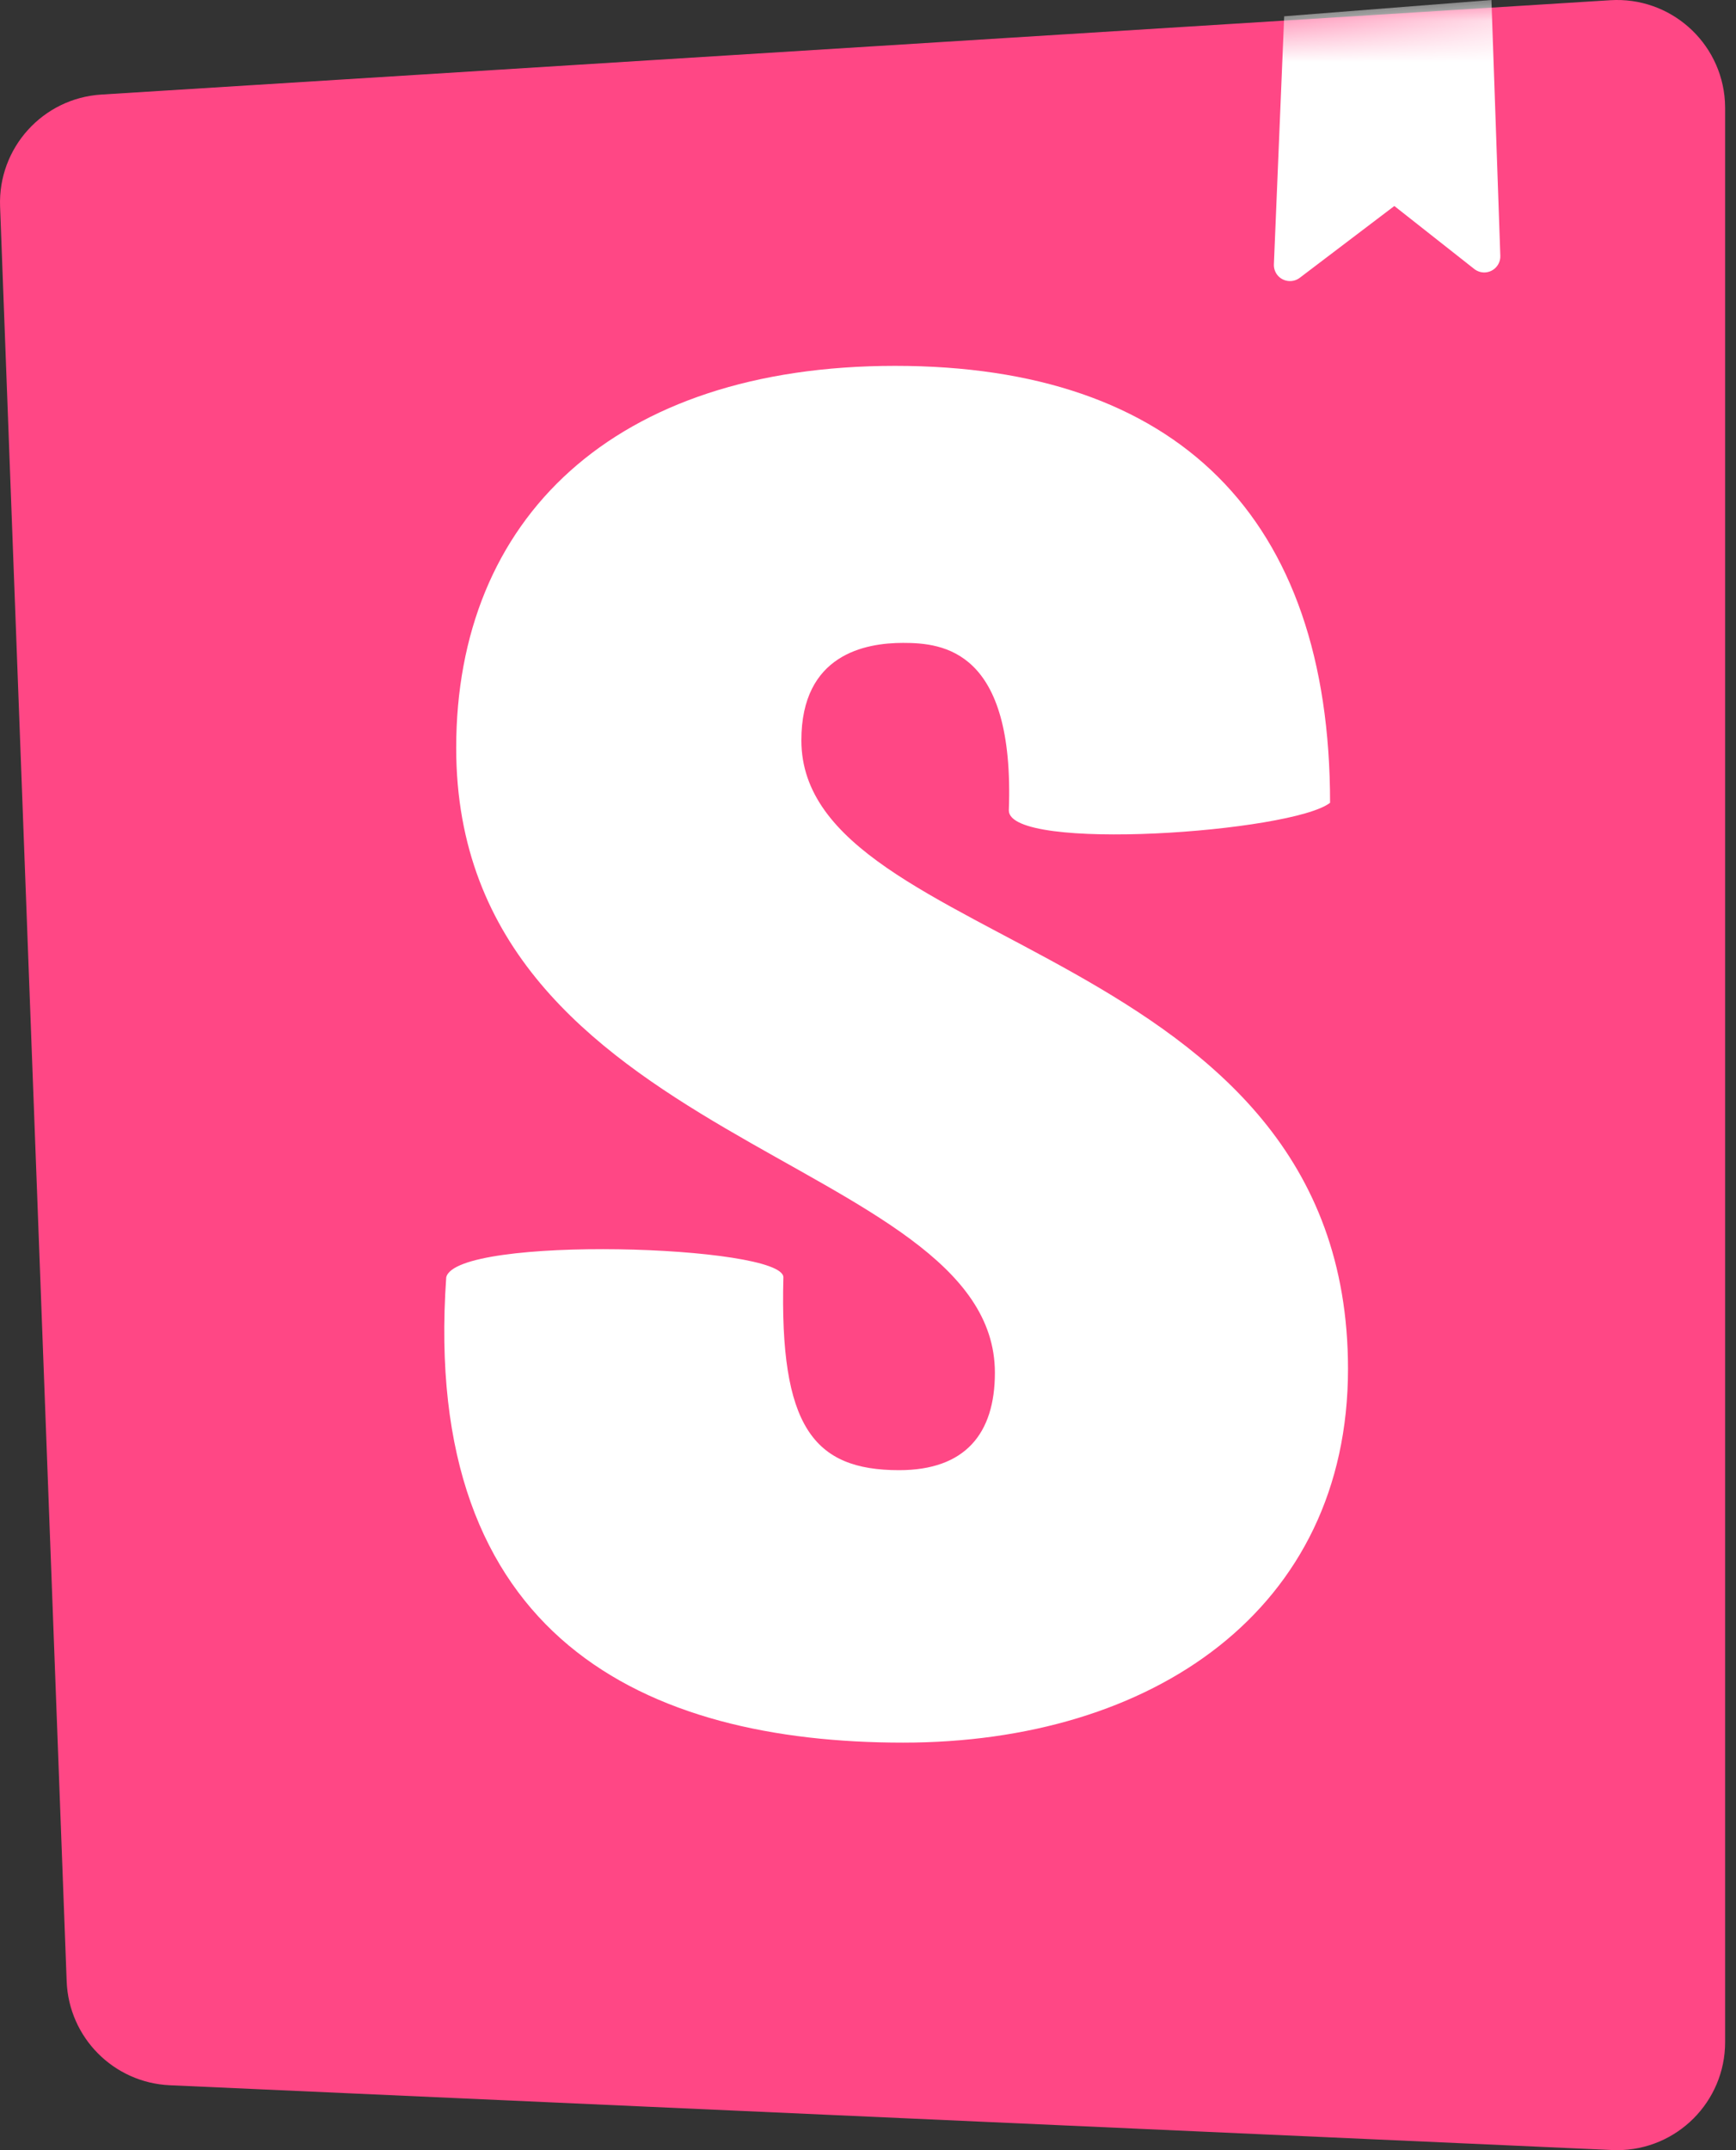
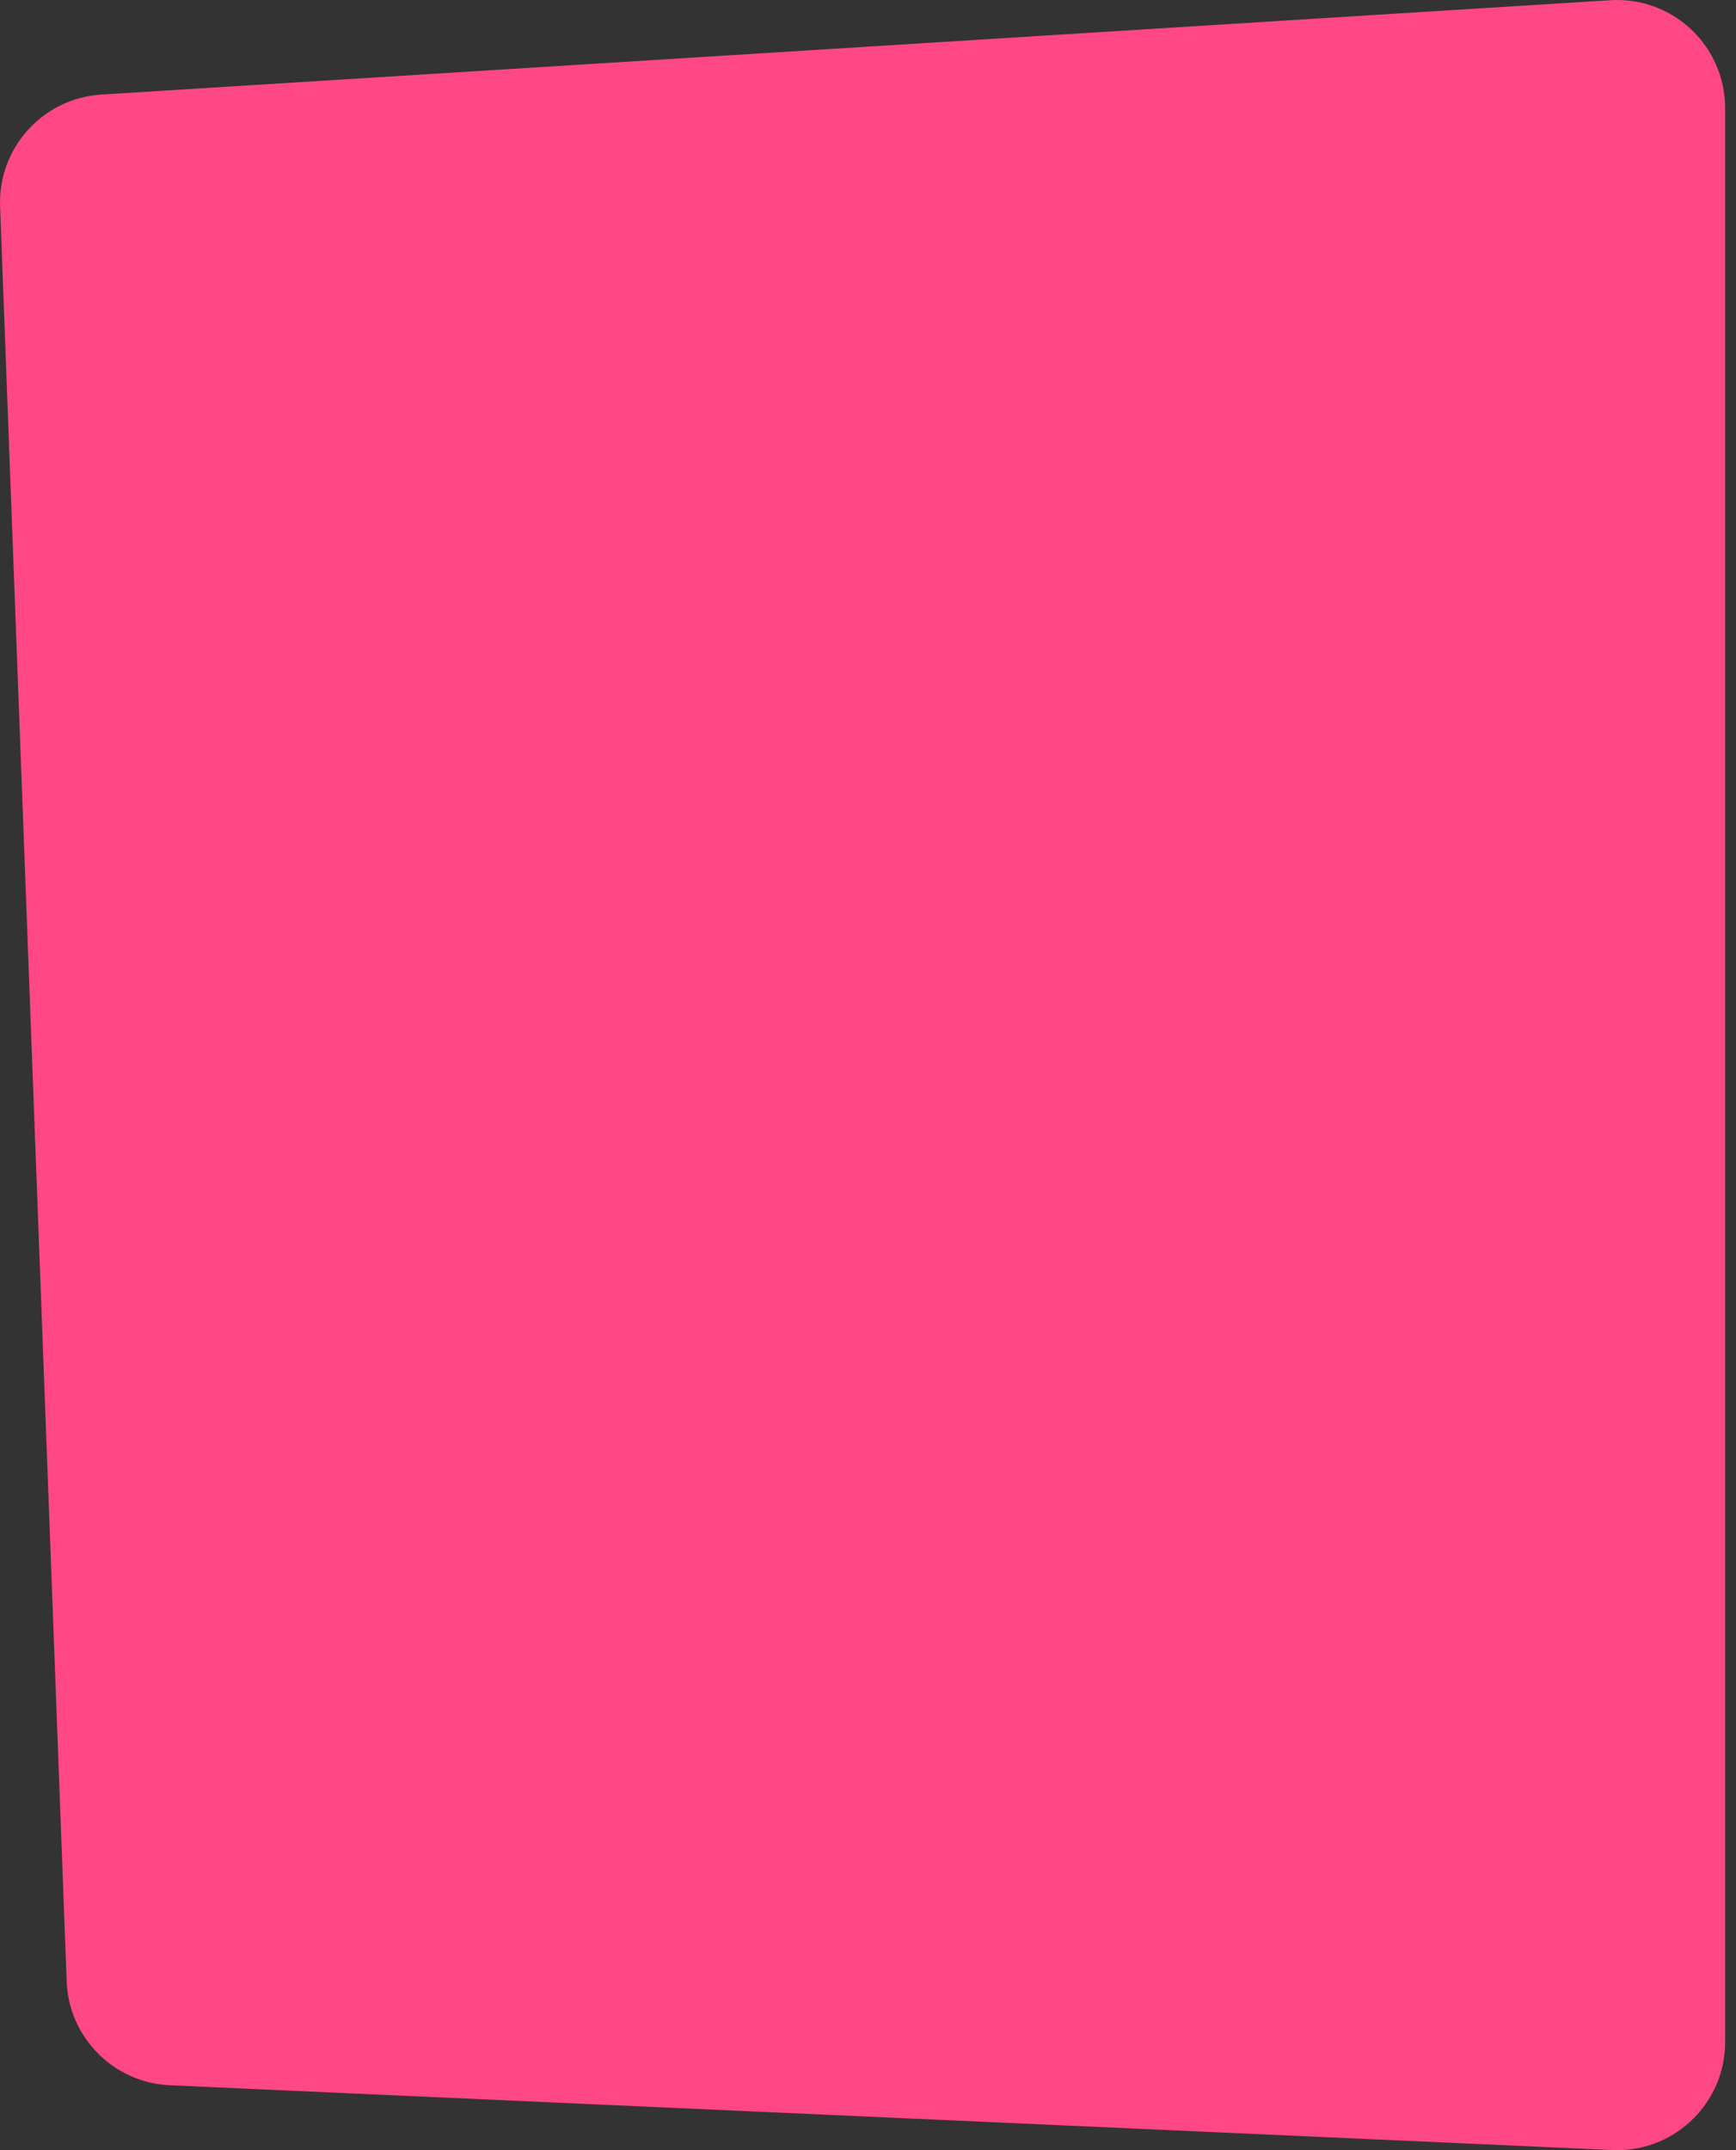
<svg xmlns="http://www.w3.org/2000/svg" width="42" height="52" viewBox="0 0 42 52" fill="none">
  <rect x="0" y="0" width="42" height="52" fill="#333333" stroke="none" />
  <path d="M1.613 47.916L0.002 4.994C-0.051 3.577 1.036 2.375 2.451 2.287L38.959 0.005C40.4 -0.085 41.642 1.01 41.732 2.451C41.735 2.506 41.737 2.56 41.737 2.615V49.386C41.737 50.83 40.566 52 39.122 52C39.083 52 39.044 51.999 39.005 51.997L4.108 50.43C2.749 50.369 1.664 49.276 1.613 47.916Z" fill="#FF4785" />
  <mask id="mask0_1831_16363" style="mask-type:luminance" maskUnits="userSpaceOnUse" x="0" y="0" width="42" height="52">
-     <path d="M1.613 47.916L0.002 4.994C-0.051 3.577 1.036 2.375 2.451 2.287L38.959 0.005C40.4 -0.085 41.642 1.01 41.732 2.451C41.735 2.506 41.737 2.56 41.737 2.615V49.386C41.737 50.83 40.566 52 39.122 52C39.083 52 39.044 51.999 39.005 51.997L4.108 50.43C2.749 50.369 1.664 49.276 1.613 47.916Z" fill="white" />
-   </mask>
+     </mask>
  <g mask="url(#mask0_1831_16363)">
    <path d="M30.82 6.392L31.069 0.394L36.083 0L36.298 6.185C36.306 6.4 36.138 6.581 35.922 6.589C35.83 6.592 35.74 6.562 35.667 6.505L33.734 4.982L31.445 6.719C31.273 6.849 31.029 6.815 30.898 6.644C30.844 6.571 30.816 6.482 30.82 6.392ZM24.407 19.599C24.407 20.617 31.259 20.129 32.179 19.415C32.179 12.488 28.462 8.848 21.656 8.848C14.85 8.848 11.037 12.545 11.037 18.089C11.037 27.746 24.07 27.931 24.07 33.199C24.07 34.677 23.346 35.555 21.753 35.555C19.677 35.555 18.857 34.495 18.953 30.891C18.953 30.109 11.037 29.866 10.796 30.891C10.181 39.625 15.623 42.144 21.849 42.144C27.883 42.144 32.613 38.928 32.613 33.106C32.613 22.756 19.388 23.033 19.388 17.905C19.388 15.825 20.932 15.548 21.849 15.548C22.815 15.548 24.552 15.718 24.407 19.599Z" fill="white" />
  </g>
</svg>